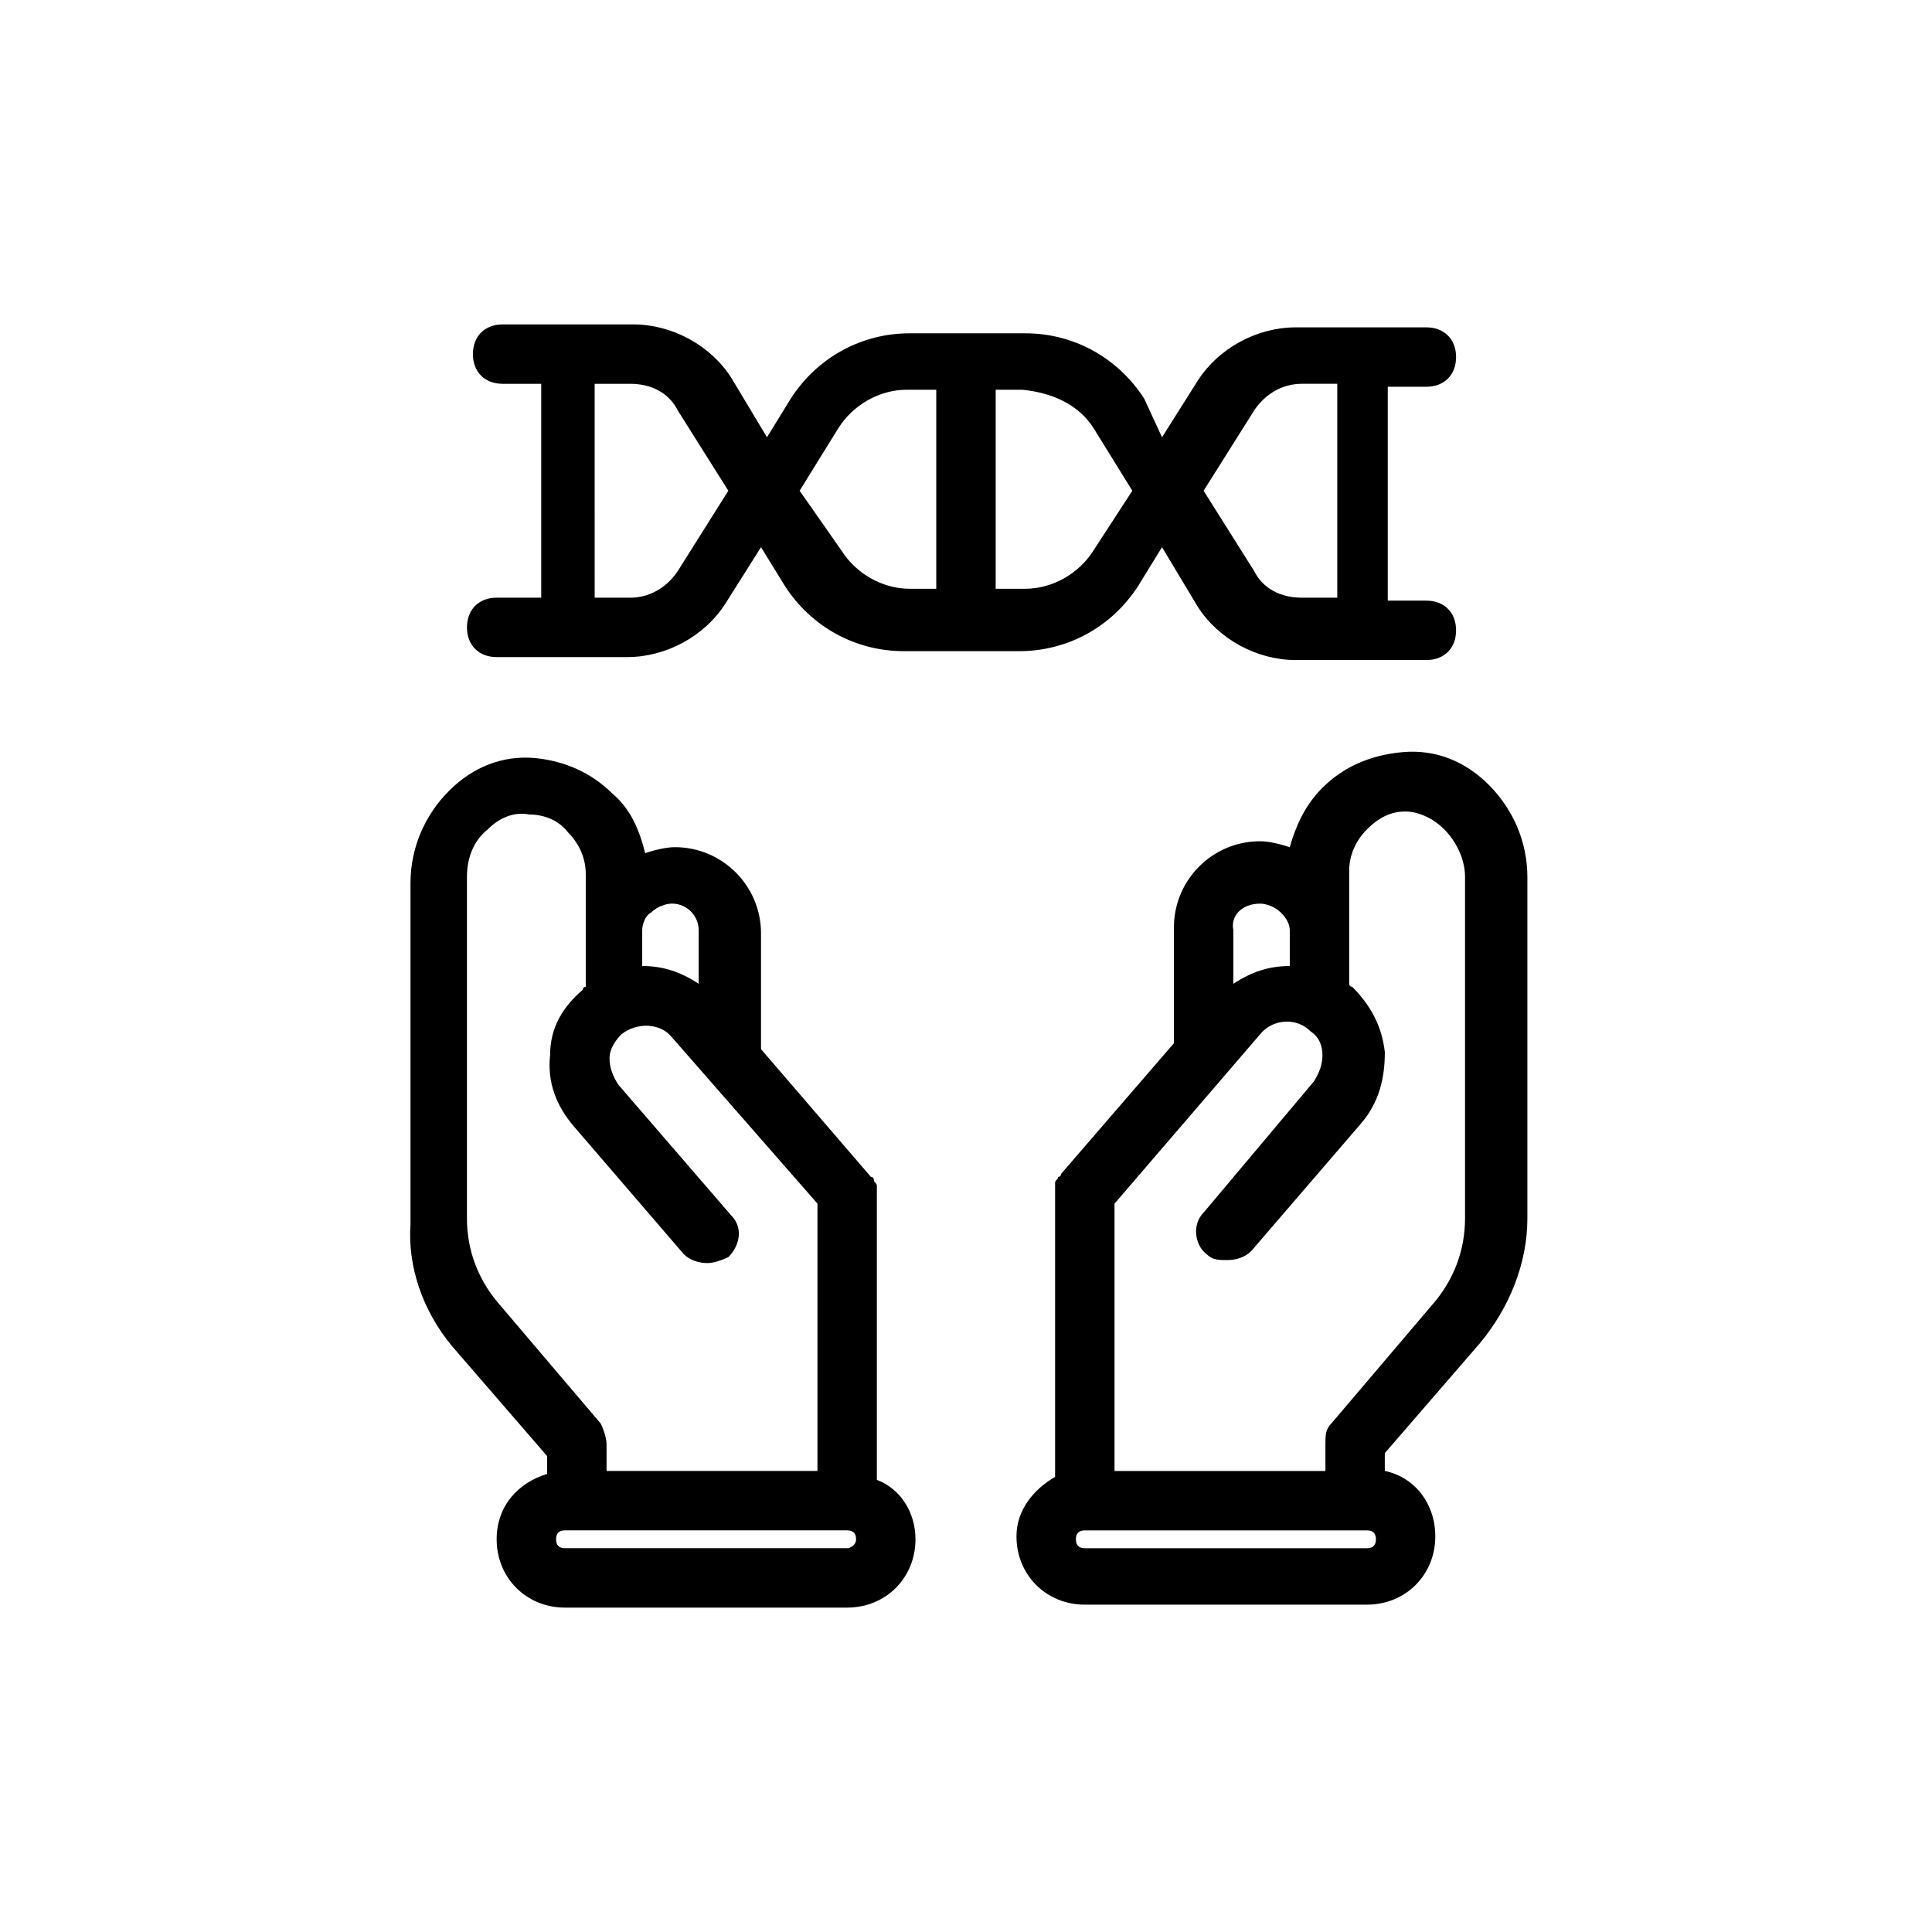
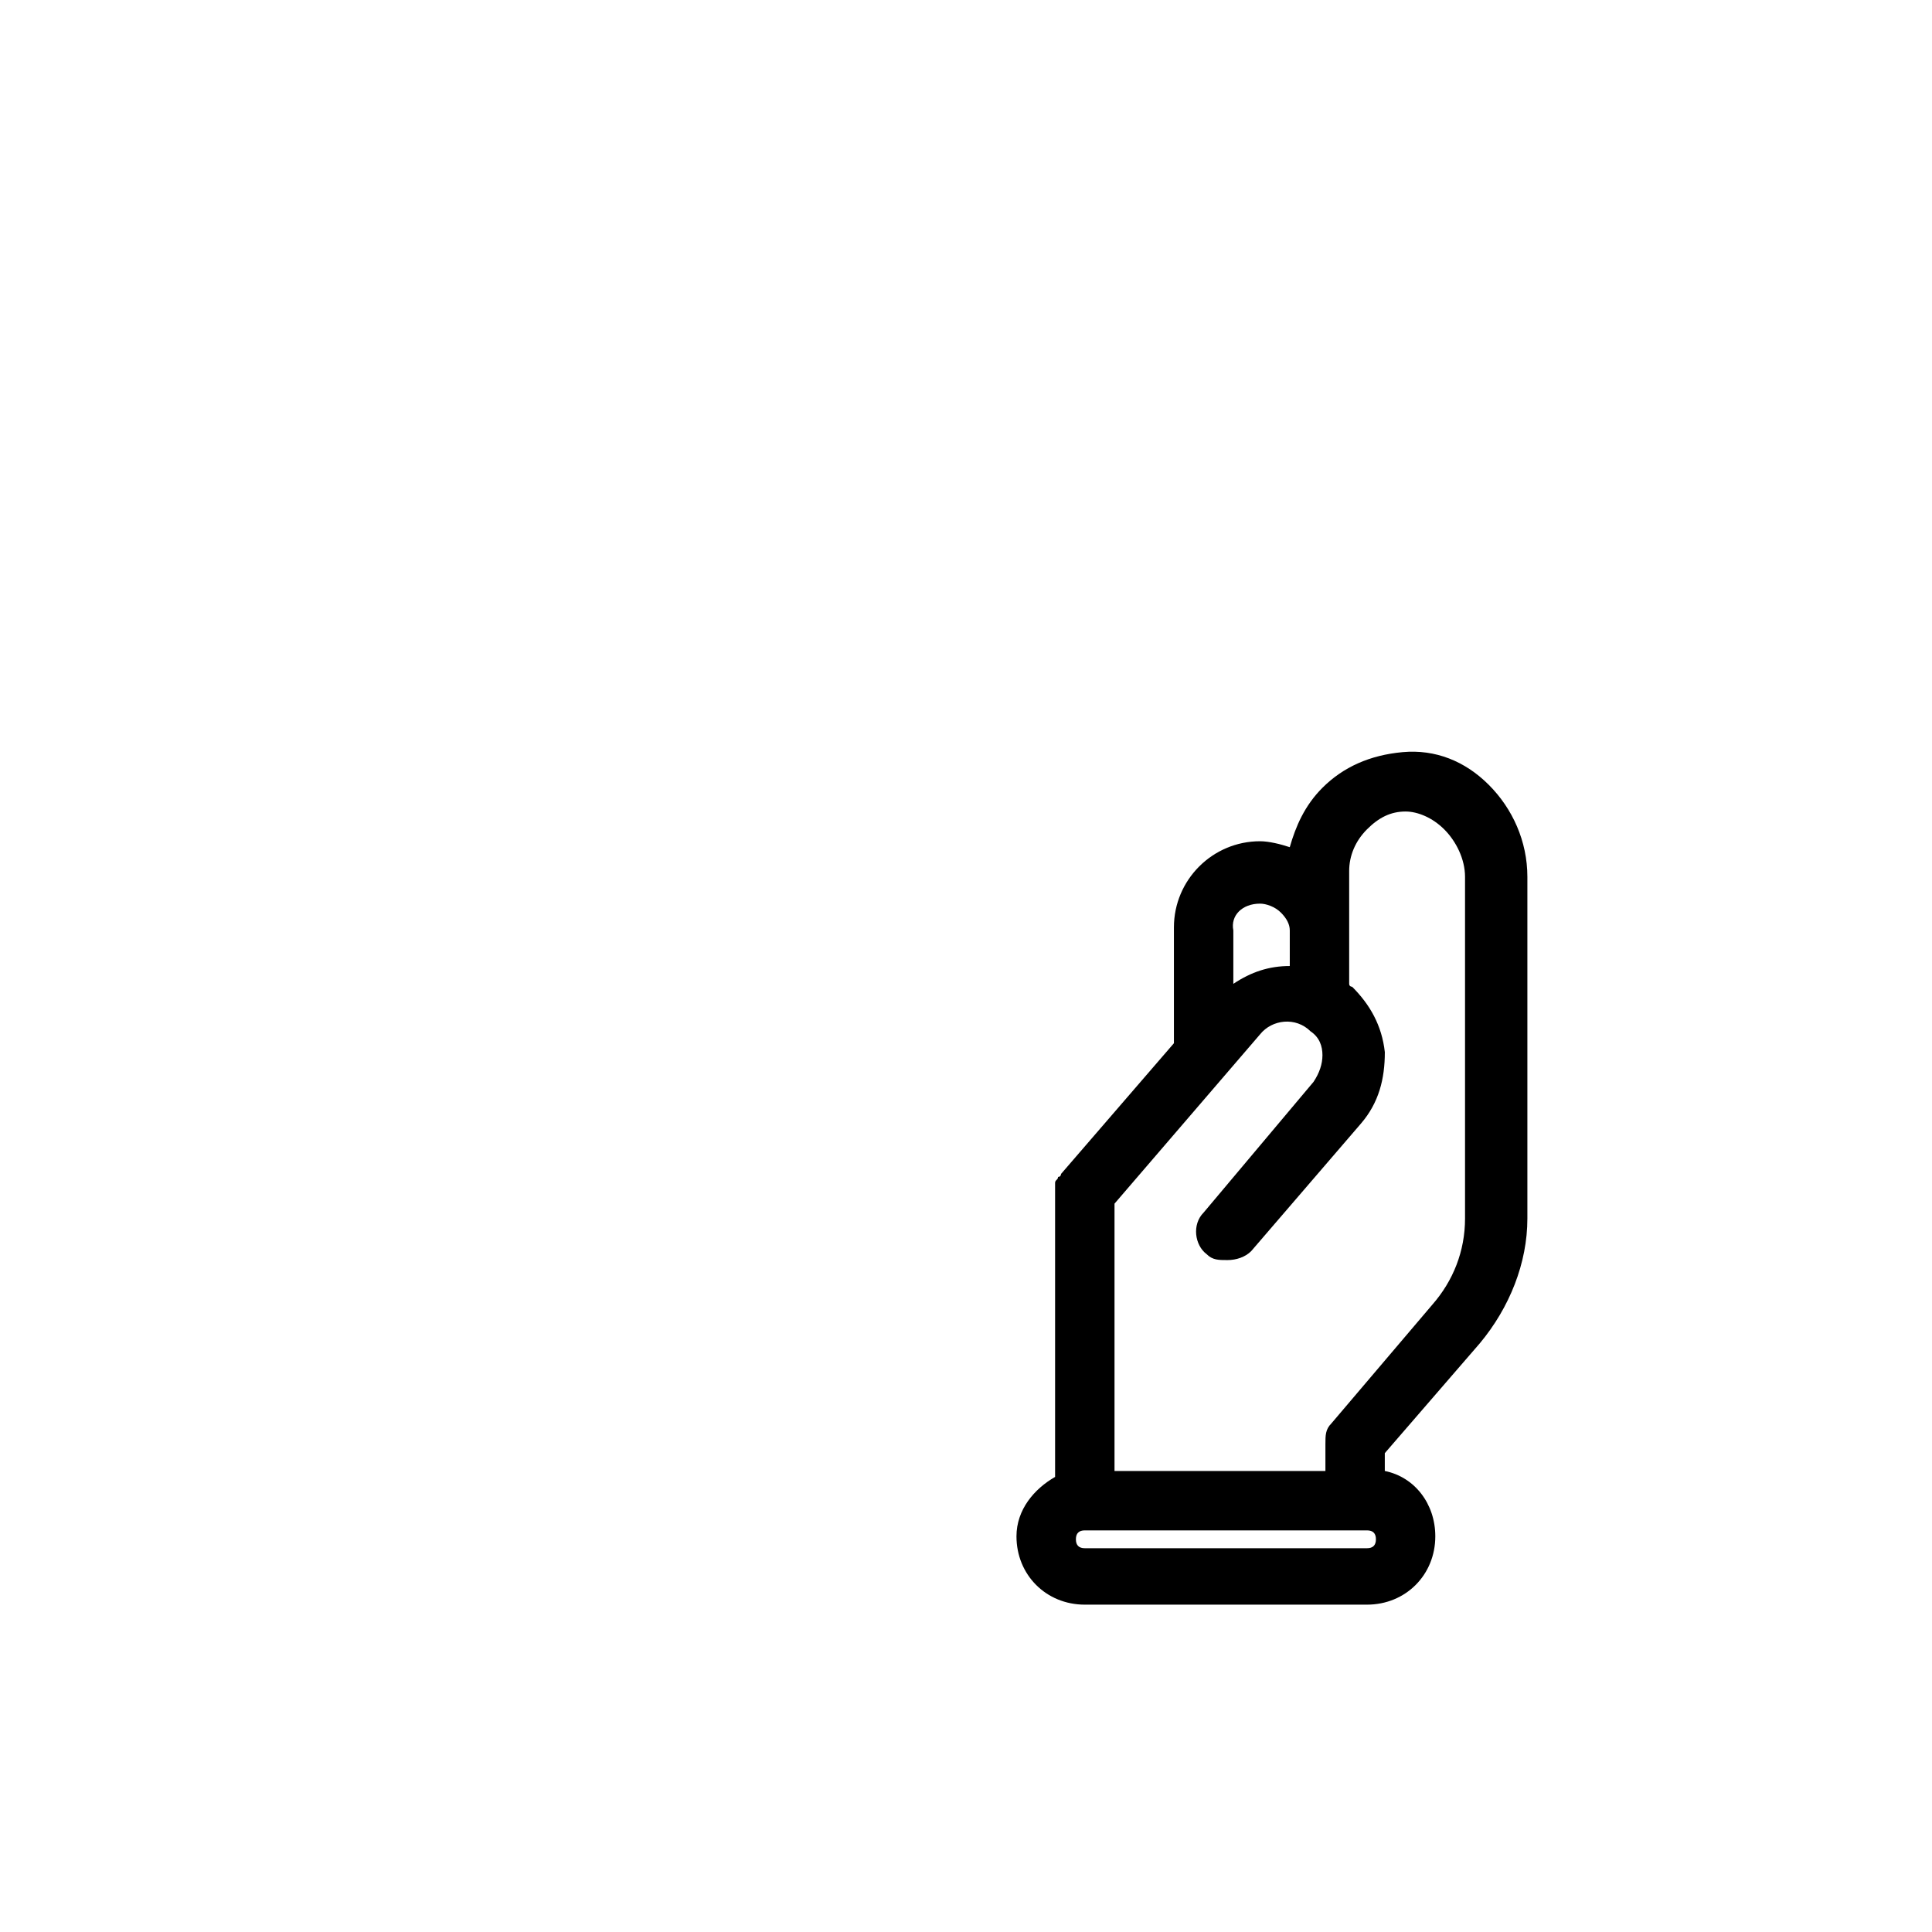
<svg xmlns="http://www.w3.org/2000/svg" fill="#000000" width="800px" height="800px" version="1.1" viewBox="144 144 512 512">
  <g>
-     <path d="m275.62 302.39c-4.723 0-7.871 3.148-7.871 7.871 0 4.723 3.148 7.871 7.871 7.871h34.637c10.234 0 20.469-5.512 25.977-14.168l9.445-14.957 6.297 10.234c7.086 11.02 18.895 17.32 31.488 17.32h30.699c12.594 0 24.402-6.297 31.488-17.32l6.297-10.234 9.445 15.742c5.512 8.66 15.742 14.168 25.977 14.168h34.637c4.723 0 7.871-3.148 7.871-7.871 0-4.723-3.148-7.871-7.871-7.871h-10.234v-56.68h10.234c4.723 0 7.871-3.148 7.871-7.871s-3.148-7.871-7.871-7.871h-34.637c-10.234 0-20.469 5.512-25.977 14.168l-9.445 14.957-4.719-10.23c-7.086-11.02-18.895-17.32-31.488-17.32h-30.699c-12.594 0-24.402 6.297-31.488 17.32l-6.297 10.234-9.445-15.742c-5.512-8.66-15.742-14.168-25.977-14.168h-34.637c-4.723 0-7.871 3.148-7.871 7.871s3.148 7.871 7.871 7.871h10.234v56.68zm200.73-49.594c3.148-4.723 7.871-7.086 12.594-7.086h9.445v56.68h-9.445c-5.512 0-10.234-2.363-12.594-7.086l-13.379-21.254zm-42.508 4.723 10.234 16.531-10.234 15.742c-3.938 6.297-11.02 10.234-18.105 10.234h-7.871v-52.742h7.086c7.871 0.789 14.957 3.938 18.891 10.234zm-67.699 0c3.938-6.297 11.02-10.234 18.105-10.234h7.871v52.742h-7.086c-7.086 0-14.168-3.938-18.105-10.234l-11.02-15.742zm-64.551-11.809h9.445c5.512 0 10.234 2.363 12.594 7.086l13.387 21.254-13.383 21.254c-3.148 4.723-7.871 7.086-12.594 7.086h-9.445z" />
-     <path d="m263.81 500.76 25.191 29.125v4.723c-7.871 2.363-13.383 8.66-13.383 17.32 0 10.234 7.871 18.105 18.105 18.105h74.785c10.234 0 18.105-7.871 18.105-18.105 0-7.086-3.938-13.383-10.234-15.742v-75.57-0.789-1.574c0-0.789-0.789-0.789-0.789-1.574 0 0 0-0.789-0.789-0.789l-29.125-33.852v-30.699c0-12.594-10.234-22.828-22.828-22.828-2.363 0-5.512 0.789-7.871 1.574-1.574-6.297-3.938-11.809-8.66-15.742-5.512-5.512-12.594-8.66-20.469-9.445-8.66-0.789-16.531 2.363-22.828 8.66-6.297 6.297-10.234 14.957-10.234 24.402v90.527c-0.785 11.02 3.152 22.824 11.023 32.273zm104.7 53.527h-74.785c-1.574 0-2.363-0.789-2.363-2.363s0.789-2.363 2.363-2.363l74.785 0.004c1.574 0 2.363 0.789 2.363 2.363-0.004 1.574-1.578 2.359-2.363 2.359zm-46.445-170.82c3.938 0 7.086 3.148 7.086 7.086v14.168c-4.723-3.148-9.445-4.723-14.957-4.723v-9.445c0-1.574 0.789-3.938 2.363-4.723 1.57-1.578 3.934-2.363 5.508-2.363zm-48.809-19.68c3.148-3.148 7.086-4.723 11.02-3.938 3.938 0 7.871 1.574 10.234 4.723 3.148 3.148 4.723 7.086 4.723 11.02v29.914s-0.789 0-0.789 0.789c-5.512 4.723-8.66 10.234-8.66 17.32-0.789 7.086 1.574 13.383 6.297 18.895l29.125 33.852c1.574 1.574 3.938 2.363 6.297 2.363 1.574 0 3.938-0.789 5.512-1.574 3.148-3.148 3.938-7.871 0.789-11.02l-29.91-34.645c-1.574-2.363-2.363-4.723-2.363-7.086 0-2.363 1.574-4.723 3.148-6.297 3.938-3.148 10.234-3.148 13.383 0.789l38.574 44.082v70.848h-55.891v-7.086c0-1.574-0.789-3.938-1.574-5.512l-26.766-31.488c-5.512-6.297-8.66-14.168-8.66-22.828v-90.527c0.004-4.723 1.578-9.445 5.512-12.594z" />
    <path d="m494.46 352.77c-4.723 4.723-7.086 10.234-8.66 15.742-2.363-0.789-5.512-1.574-7.871-1.574-12.594 0-22.828 10.234-22.828 22.828v30.699l-29.914 34.641s0 0.789-0.789 0.789c0 0.789-0.789 0.789-0.789 1.574v1.574 0.789 75.57c-5.512 3.148-10.234 8.66-10.234 15.742 0 10.234 7.871 18.105 18.105 18.105h74.785c10.234 0 18.105-7.871 18.105-18.105 0-8.66-5.512-15.742-13.383-17.32v-4.723l25.191-29.125c7.871-9.445 12.594-21.254 12.594-33.062v-90.527c0-9.445-3.938-18.105-10.234-24.402-6.297-6.297-14.168-9.445-22.828-8.66-8.652 0.785-15.738 3.938-21.25 9.445zm-16.531 30.703c1.574 0 3.938 0.789 5.512 2.363 1.574 1.574 2.363 3.148 2.363 4.723v9.445c-5.512 0-10.234 1.574-14.957 4.723v-14.168c-0.789-3.938 2.359-7.086 7.082-7.086zm28.34 170.82h-74.781c-1.574 0-2.363-0.789-2.363-2.363s0.789-2.363 2.363-2.363h74.785c1.574 0 2.363 0.789 2.363 2.363-0.004 1.578-0.793 2.363-2.367 2.363zm20.469-190.5c3.148 3.148 5.512 7.871 5.512 12.594v90.527c0 8.66-3.148 16.531-8.66 22.828l-26.766 31.488c-1.574 1.574-1.574 3.148-1.574 5.512v7.086h-55.891v-70.848l38.574-44.871c3.148-3.938 9.445-4.723 13.383-0.789 2.363 1.574 3.148 3.938 3.148 6.297 0 2.363-0.789 4.723-2.363 7.086l-29.125 34.637c-3.148 3.148-2.363 8.66 0.789 11.02 1.574 1.574 3.148 1.574 5.512 1.574 2.363 0 4.723-0.789 6.297-2.363l29.125-33.852c4.723-5.512 6.297-11.809 6.297-18.895-0.789-7.086-3.938-12.594-8.66-17.32 0 0-0.789 0-0.789-0.789v-29.914c0-3.938 1.574-7.871 4.723-11.02 3.148-3.148 6.297-4.723 10.234-4.723 3.148 0.008 7.086 1.582 10.234 4.734z" />
  </g>
</svg>